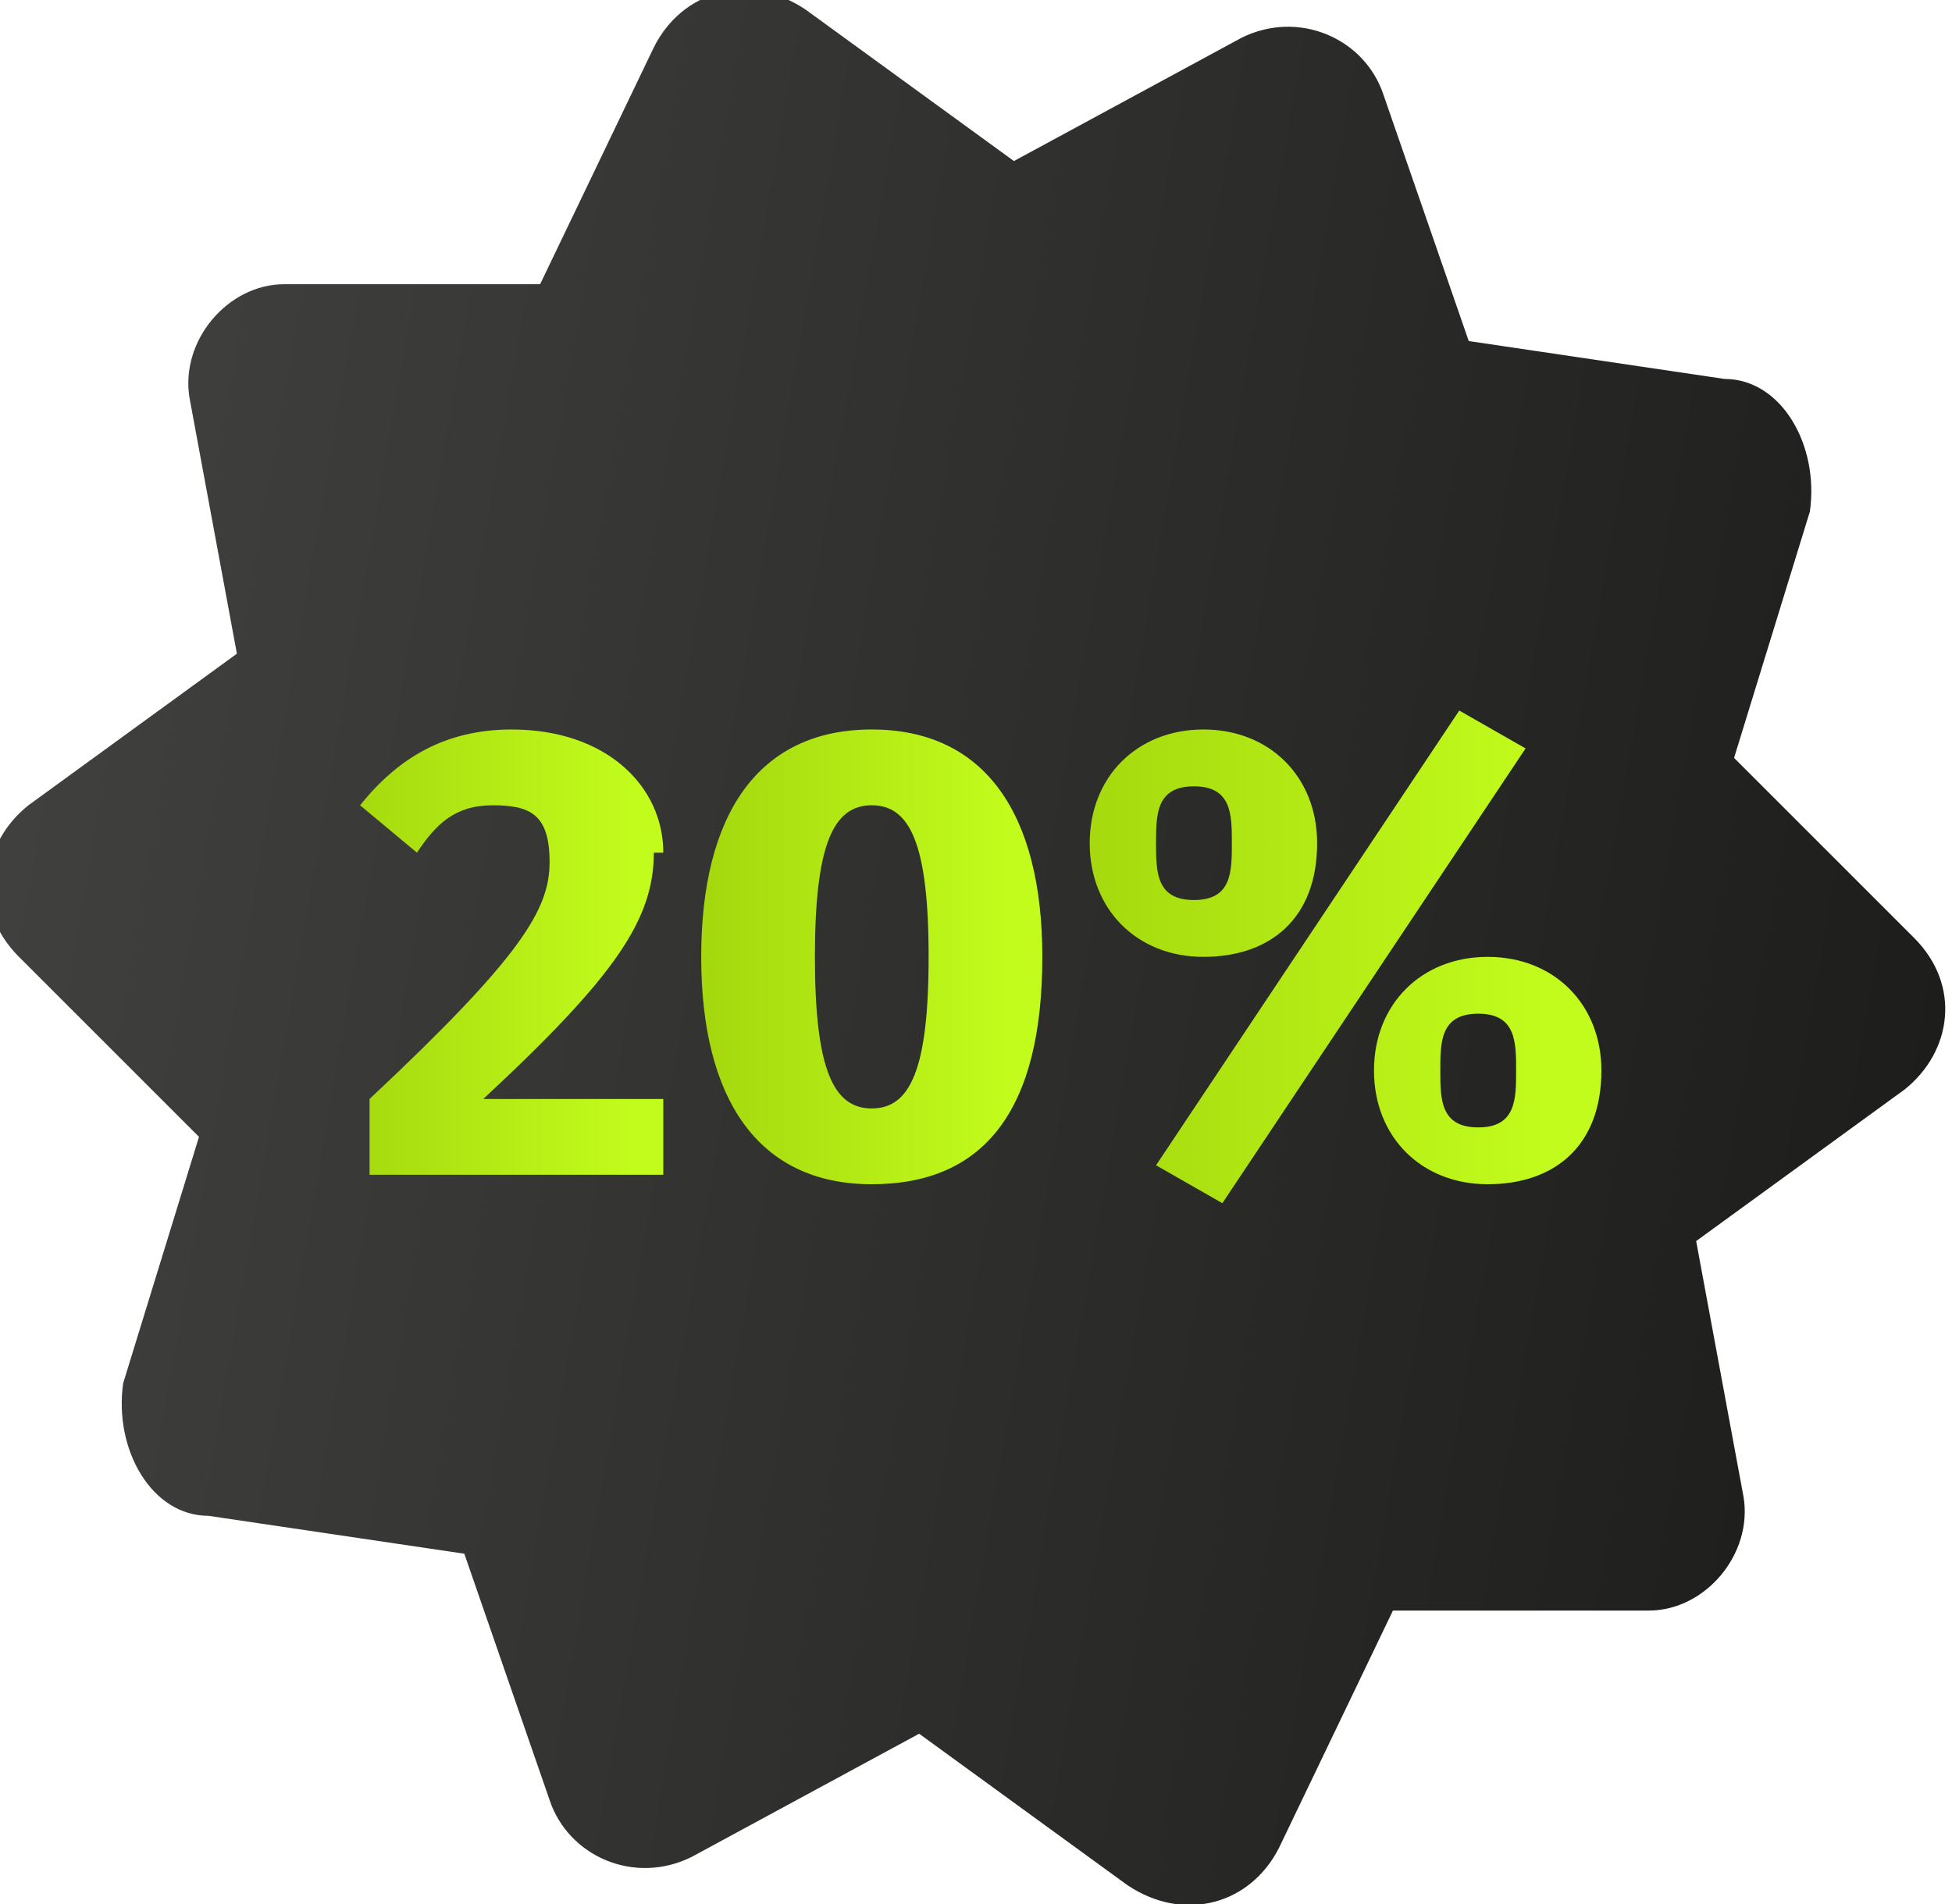
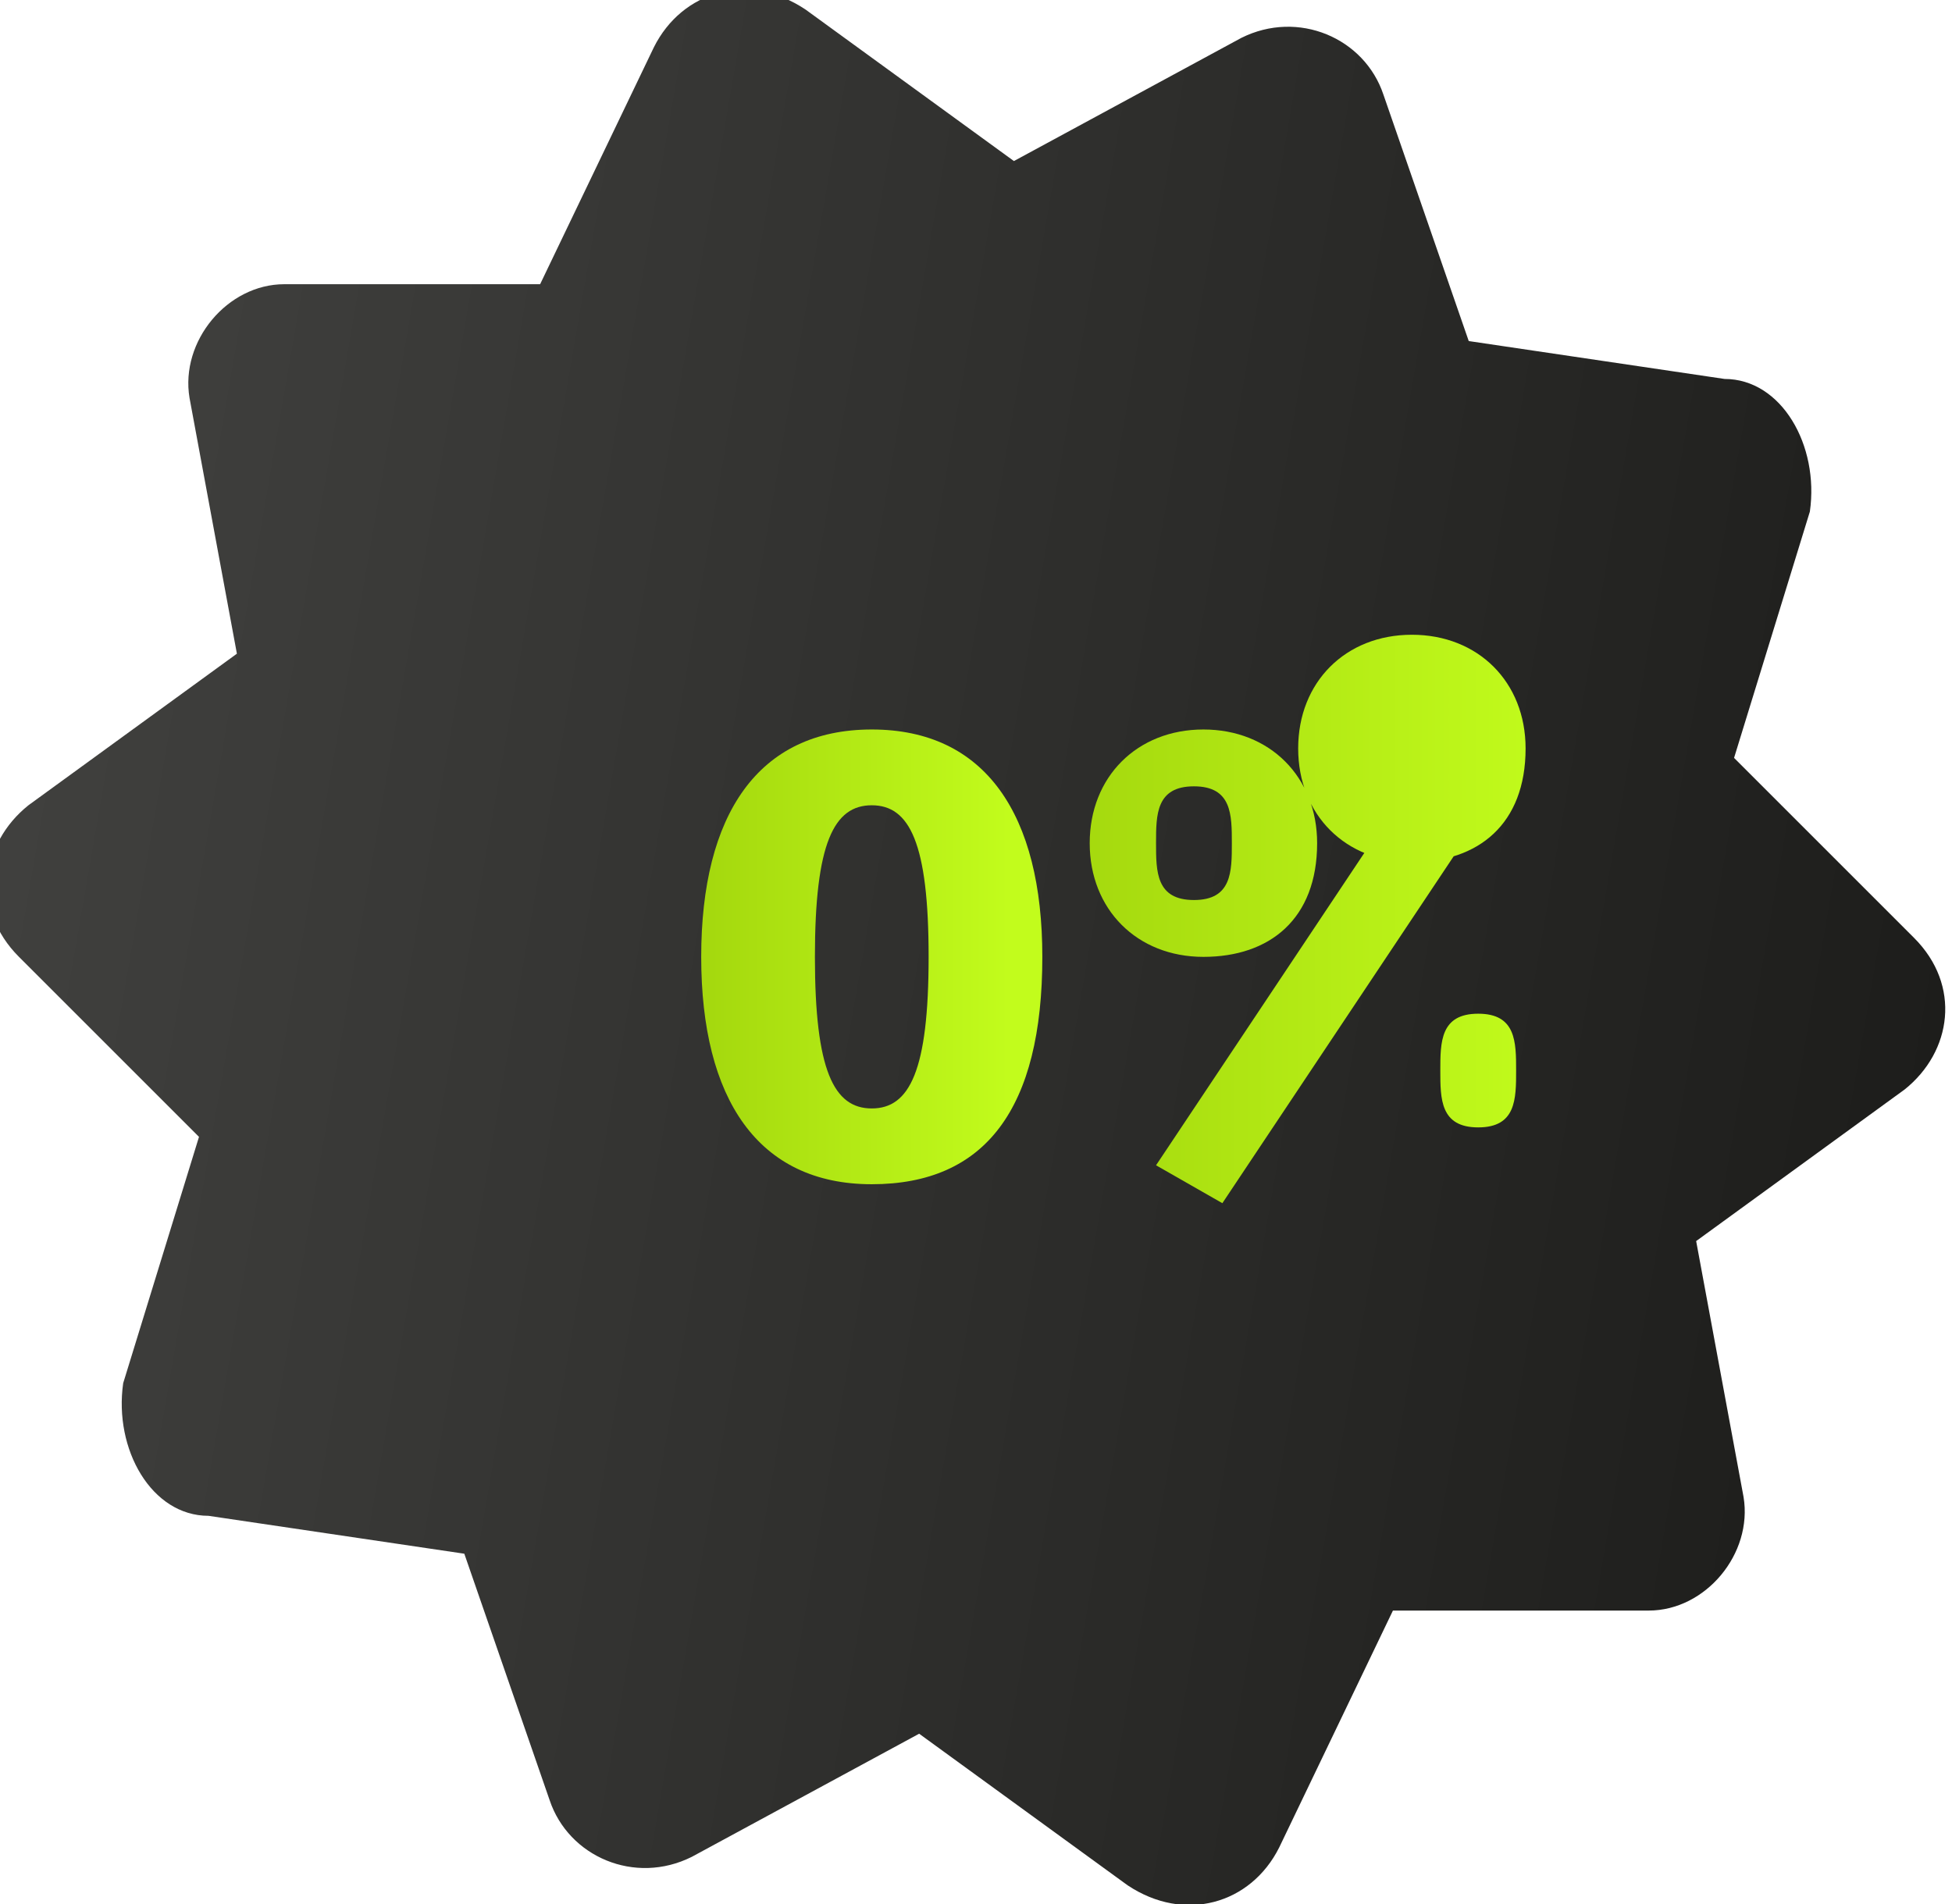
<svg xmlns="http://www.w3.org/2000/svg" xmlns:xlink="http://www.w3.org/1999/xlink" viewBox="0 0 20.6 20.1">
  <defs>
    <style>      .cls-1 {        fill: url(#Gradiente_sem_nome_23);      }      .cls-2 {        fill: url(#Gradiente_sem_nome_134);      }      .cls-3 {        fill: url(#Gradiente_sem_nome_23-2);      }      .cls-4 {        fill: url(#Gradiente_sem_nome_23-3);      }    </style>
    <linearGradient id="Gradiente_sem_nome_134" data-name="Gradiente sem nome 134" x1="20.4" y1="11.8" x2=".2" y2="8.3" gradientUnits="userSpaceOnUse">
      <stop offset="0" stop-color="#1d1d1b" />
      <stop offset="1" stop-color="#40403e" />
    </linearGradient>
    <linearGradient id="Gradiente_sem_nome_23" data-name="Gradiente sem nome 23" x1="3.7" y1="10" x2="7" y2="10" gradientUnits="userSpaceOnUse">
      <stop offset="0" stop-color="#a5d90e" />
      <stop offset=".9" stop-color="#c2fc1c" />
    </linearGradient>
    <linearGradient id="Gradiente_sem_nome_23-2" data-name="Gradiente sem nome 23" x1="7.5" y1="10.1" x2="11" y2="10.1" xlink:href="#Gradiente_sem_nome_23" />
    <linearGradient id="Gradiente_sem_nome_23-3" data-name="Gradiente sem nome 23" x1="11.4" y1="10" x2="16.9" y2="10" xlink:href="#Gradiente_sem_nome_23" />
  </defs>
  <g>
    <g id="Tags_de_Desconto">
      <g id="PRO">
        <path class="cls-2" d="M17.4,17h-2.7s-1.2,2.5-1.2,2.5c-.3.6-1,.8-1.6.4l-2.2-1.6-2.4,1.3c-.6.3-1.3,0-1.5-.6l-.9-2.6-2.7-.4c-.6,0-1-.7-.9-1.4l.8-2.6-1.9-1.9c-.5-.5-.4-1.2.1-1.6l2.2-1.6-.5-2.7c-.1-.6.4-1.2,1-1.2h2.7s1.2-2.5,1.2-2.5c.3-.6,1-.8,1.6-.4l2.2,1.6,2.4-1.3c.6-.3,1.3,0,1.5.6l.9,2.6,2.7.4c.6,0,1,.7.9,1.4l-.8,2.6,1.9,1.9c.5.5.4,1.2-.1,1.6l-2.2,1.6.5,2.7c.1.6-.4,1.2-1,1.2Z" />
      </g>
      <g>
-         <path class="cls-1" d="M6.9,9c0,.7-.4,1.3-1.8,2.6h1.9v.8h-3.1v-.8c1.6-1.5,1.9-2,1.9-2.5s-.2-.6-.6-.6-.6.2-.8.5l-.6-.5c.4-.5.9-.8,1.6-.8,1,0,1.6.6,1.6,1.3Z" />
        <path class="cls-3" d="M11,10.1c0,1.6-.6,2.4-1.8,2.4s-1.8-.9-1.8-2.4.6-2.4,1.8-2.4,1.8.9,1.8,2.4ZM8.6,10.1c0,1.2.2,1.6.6,1.6s.6-.4.6-1.6-.2-1.6-.6-1.6-.6.4-.6,1.6Z" />
-         <path class="cls-4" d="M13.9,8.9c0,.8-.5,1.2-1.2,1.2s-1.2-.5-1.2-1.2.5-1.2,1.2-1.2,1.2.5,1.2,1.2ZM12.2,8.9c0,.3,0,.6.4.6s.4-.3.4-.6,0-.6-.4-.6-.4.3-.4.6ZM16.1,7.9l-3.2,4.8-.7-.4,3.2-4.8.7.4ZM16.9,11.3c0,.8-.5,1.2-1.2,1.2s-1.2-.5-1.2-1.2.5-1.2,1.2-1.2,1.2.5,1.2,1.2ZM15.2,11.3c0,.3,0,.6.4.6s.4-.3.4-.6,0-.6-.4-.6-.4.3-.4.6Z" />
+         <path class="cls-4" d="M13.9,8.9c0,.8-.5,1.2-1.2,1.2s-1.2-.5-1.2-1.2.5-1.2,1.2-1.2,1.2.5,1.2,1.2ZM12.2,8.9c0,.3,0,.6.4.6s.4-.3.4-.6,0-.6-.4-.6-.4.3-.4.6ZM16.1,7.9l-3.2,4.8-.7-.4,3.2-4.8.7.4Zc0,.8-.5,1.2-1.2,1.2s-1.2-.5-1.2-1.2.5-1.2,1.2-1.2,1.2.5,1.2,1.2ZM15.2,11.3c0,.3,0,.6.4.6s.4-.3.4-.6,0-.6-.4-.6-.4.3-.4.6Z" />
      </g>
    </g>
  </g>
</svg>